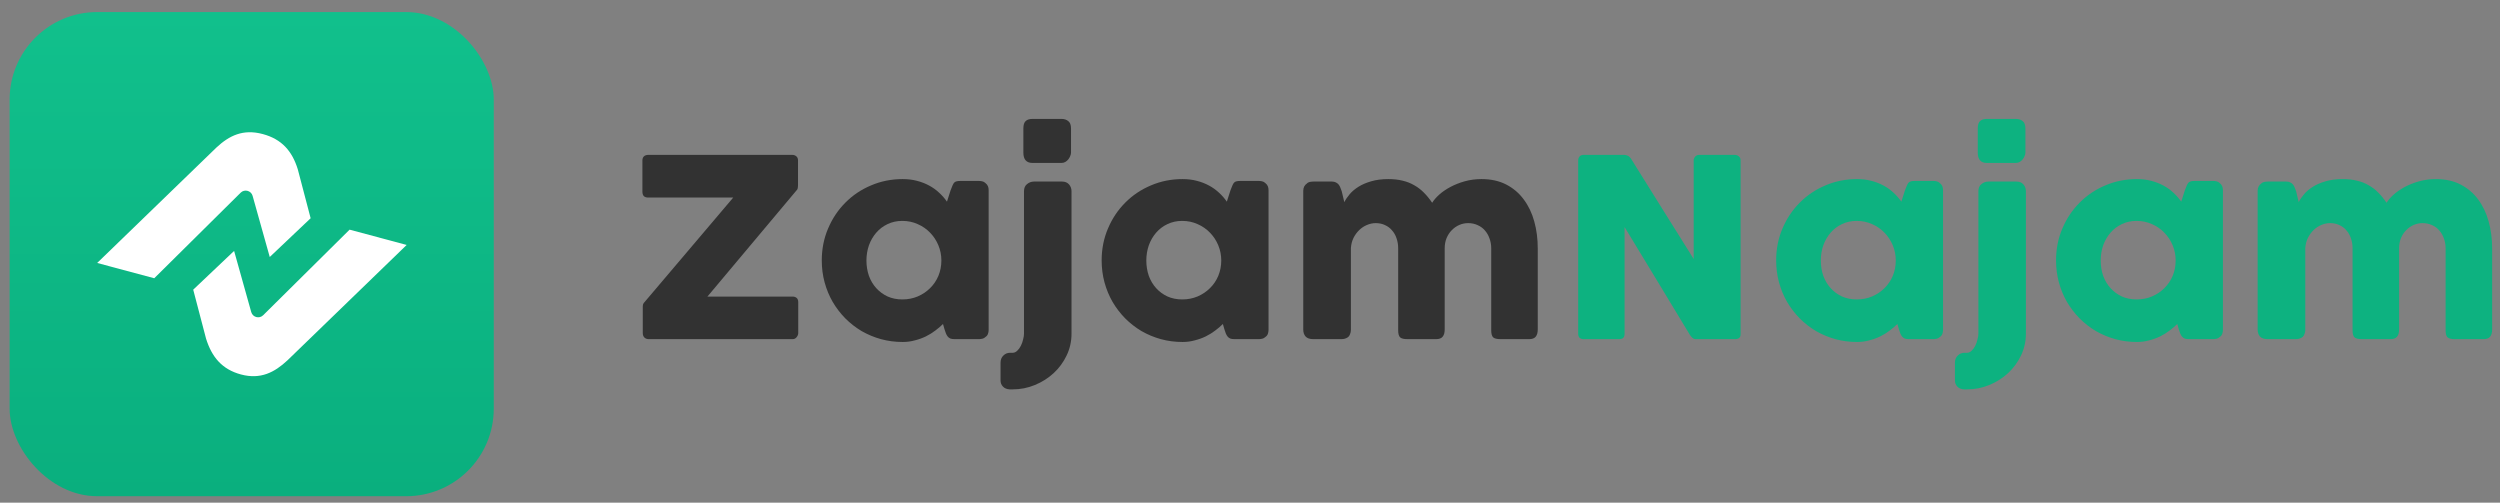
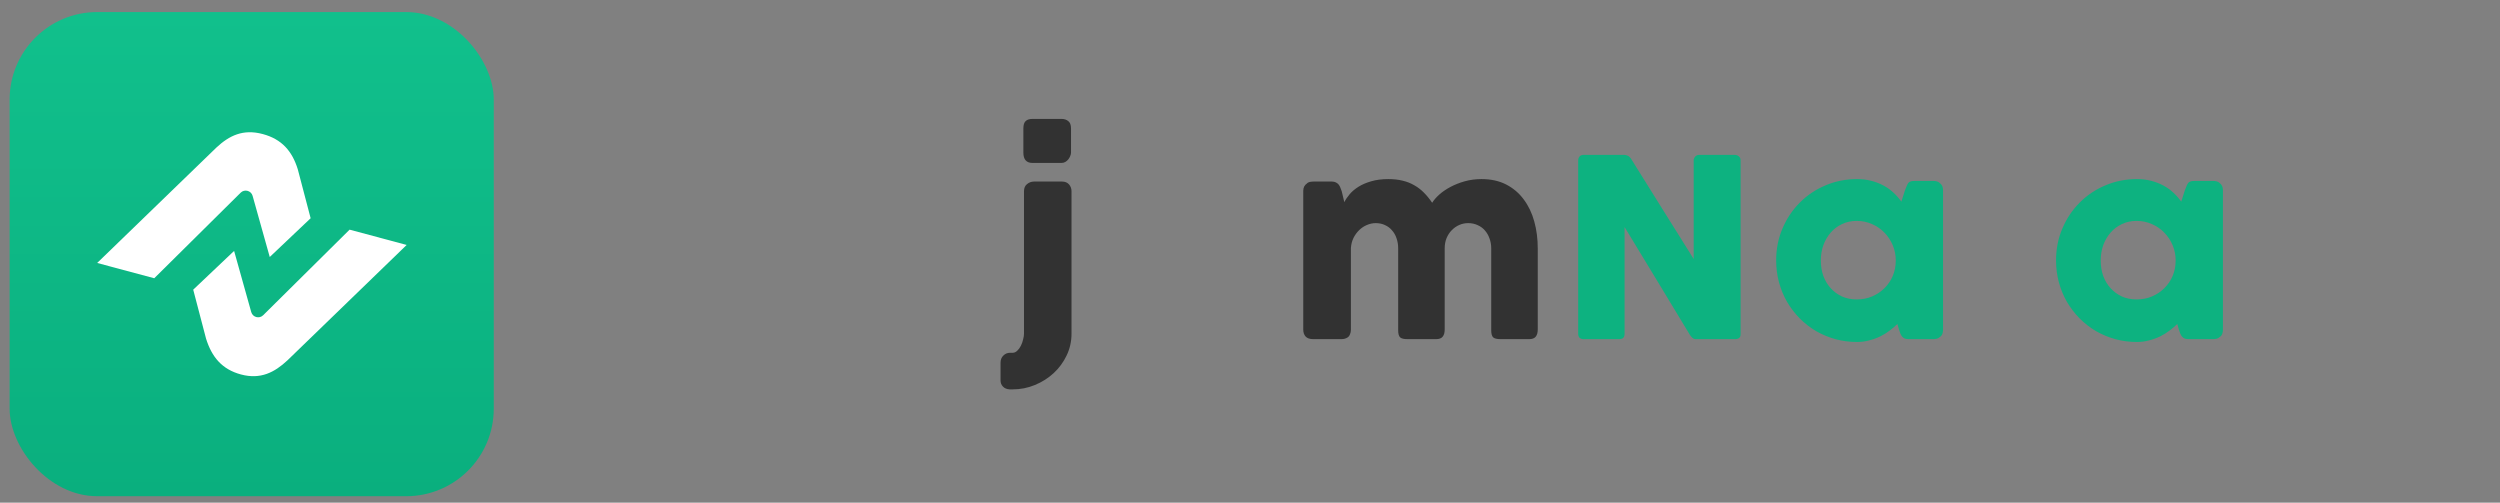
<svg xmlns="http://www.w3.org/2000/svg" width="189" height="38" viewBox="0 0 189 38" fill="none">
  <rect x="0" y="0" width="189" height="38" fill="#808080" stroke="none" />
  <rect x="0.727" y="0.912" width="36.602" height="36.602" rx="6.62" fill="url(#paint0_linear_2353_11008)" />
  <path d="M11.661 21.036L7.346 19.88L16.361 11.154C17.336 10.246 18.379 9.737 19.862 10.134C21.3 10.52 22.084 11.414 22.514 12.803L23.484 16.499L20.393 19.429L19.097 14.805C18.985 14.408 18.488 14.276 18.194 14.567L11.661 21.036Z" fill="white" />
  <path d="M26.429 17.362L30.744 18.518L21.729 27.244C20.754 28.152 19.7 28.706 18.216 28.309C16.779 27.924 16.007 26.984 15.576 25.595L14.607 21.899L17.698 18.969L18.994 23.593C19.105 23.99 19.602 24.122 19.896 23.831L26.429 17.362Z" fill="white" />
-   <path d="M48.566 12.122C48.566 11.997 48.604 11.897 48.679 11.822C48.76 11.747 48.87 11.709 49.007 11.709H59.897C60.016 11.709 60.116 11.744 60.197 11.813C60.285 11.881 60.329 11.985 60.329 12.122V14.017C60.329 14.067 60.326 14.114 60.319 14.158C60.319 14.201 60.304 14.258 60.273 14.326L53.481 22.421H59.925C60.044 22.421 60.144 22.456 60.226 22.524C60.307 22.593 60.347 22.7 60.347 22.843V25.179C60.347 25.285 60.307 25.388 60.226 25.488C60.151 25.588 60.05 25.639 59.925 25.639H49.035C48.91 25.639 48.804 25.598 48.717 25.517C48.635 25.435 48.594 25.323 48.594 25.179V23.162C48.594 23.062 48.616 22.981 48.66 22.918L55.432 14.936H49.007C48.87 14.936 48.76 14.902 48.679 14.833C48.604 14.758 48.566 14.639 48.566 14.476V12.122Z" fill="#323232" />
-   <path d="M74.742 24.944C74.742 25.051 74.724 25.154 74.686 25.254C74.648 25.348 74.586 25.423 74.498 25.479C74.43 25.548 74.348 25.592 74.254 25.61C74.161 25.629 74.079 25.639 74.011 25.639H72.163C72.031 25.639 71.925 25.623 71.844 25.592C71.763 25.554 71.697 25.504 71.647 25.442C71.597 25.379 71.553 25.304 71.516 25.216C71.484 25.123 71.45 25.023 71.412 24.916L71.29 24.494C71.122 24.663 70.928 24.829 70.709 24.991C70.496 25.154 70.259 25.301 69.996 25.432C69.74 25.557 69.461 25.657 69.161 25.732C68.867 25.814 68.561 25.854 68.242 25.854C67.673 25.854 67.126 25.782 66.6 25.639C66.082 25.495 65.594 25.291 65.137 25.029C64.687 24.76 64.277 24.441 63.908 24.072C63.539 23.697 63.221 23.281 62.952 22.825C62.689 22.368 62.486 21.877 62.342 21.352C62.198 20.82 62.126 20.267 62.126 19.692C62.126 18.823 62.286 18.016 62.605 17.272C62.924 16.521 63.358 15.871 63.908 15.321C64.459 14.764 65.106 14.329 65.85 14.017C66.594 13.698 67.391 13.539 68.242 13.539C68.63 13.539 68.989 13.582 69.321 13.67C69.658 13.757 69.965 13.876 70.24 14.026C70.521 14.176 70.775 14.358 71 14.57C71.225 14.777 71.422 15.002 71.591 15.246L71.863 14.392C71.925 14.236 71.975 14.111 72.013 14.017C72.056 13.917 72.1 13.845 72.144 13.801C72.194 13.751 72.253 13.72 72.322 13.707C72.391 13.689 72.488 13.679 72.613 13.679H74.011C74.079 13.679 74.161 13.689 74.254 13.707C74.348 13.726 74.43 13.77 74.498 13.839C74.586 13.907 74.648 13.986 74.686 14.073C74.724 14.161 74.742 14.261 74.742 14.373V24.944ZM65.503 19.692C65.503 20.104 65.566 20.492 65.691 20.855C65.822 21.211 66.006 21.521 66.244 21.783C66.482 22.046 66.766 22.256 67.098 22.412C67.435 22.562 67.807 22.637 68.214 22.637C68.633 22.637 69.02 22.562 69.377 22.412C69.74 22.256 70.052 22.046 70.315 21.783C70.584 21.521 70.793 21.211 70.943 20.855C71.094 20.492 71.168 20.104 71.168 19.692C71.168 19.291 71.094 18.91 70.943 18.547C70.793 18.185 70.584 17.866 70.315 17.591C70.052 17.315 69.74 17.1 69.377 16.943C69.02 16.781 68.633 16.7 68.214 16.7C67.807 16.7 67.435 16.781 67.098 16.943C66.766 17.1 66.482 17.315 66.244 17.591C66.006 17.866 65.822 18.185 65.691 18.547C65.566 18.91 65.503 19.291 65.503 19.692Z" fill="#323232" />
  <path d="M77.414 14.458C77.414 14.214 77.493 14.033 77.649 13.914C77.805 13.789 77.977 13.726 78.165 13.726H80.294C80.519 13.726 80.694 13.798 80.819 13.942C80.944 14.086 81.007 14.258 81.007 14.458V25.226C81.007 25.807 80.885 26.355 80.641 26.867C80.397 27.38 80.069 27.827 79.656 28.209C79.243 28.59 78.768 28.89 78.23 29.109C77.699 29.328 77.142 29.437 76.561 29.437H76.336C76.111 29.425 75.939 29.353 75.82 29.222C75.701 29.096 75.641 28.943 75.641 28.762V27.421C75.641 27.196 75.713 27.014 75.857 26.877C75.995 26.739 76.164 26.67 76.364 26.67H76.561C76.686 26.67 76.802 26.617 76.908 26.511C77.014 26.411 77.105 26.286 77.18 26.136C77.255 25.986 77.311 25.826 77.349 25.657C77.392 25.495 77.414 25.351 77.414 25.226V14.458ZM77.367 9.712C77.367 9.449 77.424 9.264 77.536 9.158C77.649 9.046 77.824 8.989 78.061 8.989H80.238C80.457 8.989 80.632 9.046 80.763 9.158C80.9 9.264 80.969 9.449 80.969 9.712V11.541C80.969 11.616 80.951 11.697 80.913 11.784C80.882 11.872 80.835 11.956 80.772 12.038C80.71 12.119 80.632 12.188 80.538 12.244C80.45 12.294 80.35 12.319 80.238 12.319H78.061C77.599 12.319 77.367 12.06 77.367 11.541V9.712Z" fill="#323232" />
-   <path d="M95.901 24.944C95.901 25.051 95.882 25.154 95.845 25.254C95.807 25.348 95.745 25.423 95.657 25.479C95.588 25.548 95.507 25.592 95.413 25.61C95.32 25.629 95.238 25.639 95.169 25.639H93.322C93.19 25.639 93.084 25.623 93.003 25.592C92.921 25.554 92.856 25.504 92.806 25.442C92.756 25.379 92.712 25.304 92.674 25.216C92.643 25.123 92.609 25.023 92.571 24.916L92.449 24.494C92.281 24.663 92.087 24.829 91.868 24.991C91.655 25.154 91.418 25.301 91.155 25.432C90.898 25.557 90.62 25.657 90.32 25.732C90.026 25.814 89.72 25.854 89.401 25.854C88.832 25.854 88.285 25.782 87.759 25.639C87.24 25.495 86.753 25.291 86.296 25.029C85.846 24.76 85.436 24.441 85.067 24.072C84.698 23.697 84.379 23.281 84.111 22.825C83.848 22.368 83.645 21.877 83.501 21.352C83.357 20.82 83.285 20.267 83.285 19.692C83.285 18.823 83.445 18.016 83.764 17.272C84.082 16.521 84.517 15.871 85.067 15.321C85.618 14.764 86.265 14.329 87.009 14.017C87.753 13.698 88.55 13.539 89.401 13.539C89.789 13.539 90.148 13.582 90.48 13.67C90.817 13.757 91.124 13.876 91.399 14.026C91.68 14.176 91.933 14.358 92.159 14.57C92.384 14.777 92.581 15.002 92.749 15.246L93.022 14.392C93.084 14.236 93.134 14.111 93.172 14.017C93.215 13.917 93.259 13.845 93.303 13.801C93.353 13.751 93.412 13.72 93.481 13.707C93.55 13.689 93.647 13.679 93.772 13.679H95.169C95.238 13.679 95.32 13.689 95.413 13.707C95.507 13.726 95.588 13.77 95.657 13.839C95.745 13.907 95.807 13.986 95.845 14.073C95.882 14.161 95.901 14.261 95.901 14.373V24.944ZM86.662 19.692C86.662 20.104 86.725 20.492 86.85 20.855C86.981 21.211 87.165 21.521 87.403 21.783C87.641 22.046 87.925 22.256 88.257 22.412C88.594 22.562 88.966 22.637 89.373 22.637C89.792 22.637 90.179 22.562 90.536 22.412C90.898 22.256 91.211 22.046 91.474 21.783C91.743 21.521 91.952 21.211 92.102 20.855C92.252 20.492 92.327 20.104 92.327 19.692C92.327 19.291 92.252 18.91 92.102 18.547C91.952 18.185 91.743 17.866 91.474 17.591C91.211 17.315 90.898 17.1 90.536 16.943C90.179 16.781 89.792 16.7 89.373 16.7C88.966 16.7 88.594 16.781 88.257 16.943C87.925 17.1 87.641 17.315 87.403 17.591C87.165 17.866 86.981 18.185 86.85 18.547C86.725 18.91 86.662 19.291 86.662 19.692Z" fill="#323232" />
  <path d="M98.77 13.886C98.852 13.817 98.936 13.773 99.023 13.754C99.117 13.736 99.205 13.726 99.286 13.726H100.702C100.815 13.726 100.912 13.748 100.993 13.792C101.074 13.829 101.143 13.882 101.2 13.951C101.256 14.02 101.3 14.098 101.331 14.186C101.368 14.273 101.403 14.364 101.434 14.458L101.631 15.283C101.725 15.089 101.859 14.889 102.034 14.683C102.209 14.476 102.431 14.289 102.7 14.12C102.969 13.951 103.288 13.814 103.657 13.707C104.032 13.595 104.47 13.539 104.97 13.539C105.364 13.539 105.721 13.579 106.04 13.66C106.365 13.736 106.659 13.851 106.921 14.008C107.19 14.158 107.434 14.345 107.653 14.57C107.872 14.789 108.078 15.042 108.272 15.33C108.391 15.136 108.566 14.933 108.797 14.72C109.035 14.508 109.316 14.314 109.641 14.139C109.967 13.964 110.329 13.82 110.729 13.707C111.13 13.595 111.555 13.539 112.005 13.539C112.718 13.539 113.34 13.676 113.872 13.951C114.403 14.226 114.844 14.601 115.194 15.077C115.551 15.552 115.817 16.109 115.992 16.746C116.167 17.378 116.254 18.053 116.254 18.772V24.916C116.254 25.154 116.201 25.335 116.095 25.46C115.995 25.579 115.832 25.639 115.607 25.639H113.44C113.171 25.639 112.987 25.595 112.887 25.507C112.787 25.413 112.737 25.235 112.737 24.973V18.772C112.737 18.504 112.693 18.253 112.605 18.022C112.524 17.791 112.408 17.591 112.258 17.422C112.108 17.247 111.924 17.112 111.705 17.018C111.492 16.918 111.255 16.868 110.992 16.868C110.755 16.868 110.529 16.915 110.317 17.009C110.104 17.103 109.917 17.234 109.754 17.403C109.591 17.566 109.46 17.766 109.36 18.003C109.266 18.235 109.219 18.491 109.219 18.772V24.916C109.219 25.154 109.166 25.335 109.06 25.46C108.96 25.579 108.797 25.639 108.572 25.639H106.405C106.136 25.639 105.952 25.595 105.852 25.507C105.752 25.413 105.702 25.235 105.702 24.973V18.772C105.702 18.504 105.661 18.253 105.58 18.022C105.505 17.791 105.392 17.591 105.242 17.422C105.098 17.247 104.92 17.112 104.708 17.018C104.501 16.918 104.267 16.868 104.004 16.868C103.779 16.868 103.557 16.915 103.338 17.009C103.126 17.097 102.932 17.225 102.757 17.394C102.588 17.556 102.444 17.753 102.325 17.985C102.213 18.216 102.147 18.472 102.128 18.754V24.944C102.128 25.051 102.106 25.157 102.063 25.263C102.025 25.37 101.966 25.451 101.884 25.507C101.803 25.557 101.725 25.592 101.65 25.61C101.581 25.629 101.5 25.639 101.406 25.639H99.286C99.017 25.639 98.823 25.573 98.704 25.442C98.586 25.31 98.526 25.135 98.526 24.916V14.42C98.526 14.301 98.551 14.192 98.601 14.092C98.658 13.992 98.733 13.914 98.826 13.857L98.77 13.886Z" fill="#323232" />
  <path d="M119.311 12.122C119.311 12.01 119.345 11.913 119.414 11.831C119.483 11.75 119.586 11.709 119.723 11.709H122.791C122.878 11.709 122.969 11.731 123.063 11.775C123.156 11.819 123.238 11.894 123.307 12C124.101 13.282 124.889 14.545 125.67 15.79C126.452 17.034 127.243 18.297 128.043 19.579V12.066C128.068 11.953 128.118 11.866 128.193 11.803C128.269 11.741 128.356 11.709 128.456 11.709H131.129C131.261 11.709 131.37 11.747 131.458 11.822C131.545 11.891 131.589 11.991 131.589 12.122V25.273C131.589 25.398 131.551 25.492 131.476 25.554C131.401 25.61 131.298 25.639 131.167 25.639H128.175C128.093 25.639 128.022 25.61 127.959 25.554C127.896 25.498 127.831 25.423 127.762 25.329C126.93 23.953 126.108 22.593 125.295 21.249C124.482 19.904 123.657 18.544 122.819 17.169V25.226C122.819 25.363 122.788 25.466 122.725 25.535C122.662 25.604 122.55 25.639 122.387 25.639H119.723C119.58 25.639 119.473 25.601 119.405 25.526C119.342 25.445 119.311 25.348 119.311 25.235V12.122Z" fill="#0DB280" />
  <path d="M146.894 24.944C146.894 25.051 146.875 25.154 146.838 25.254C146.8 25.348 146.737 25.423 146.65 25.479C146.581 25.548 146.5 25.592 146.406 25.61C146.312 25.629 146.231 25.639 146.162 25.639H144.314C144.183 25.639 144.077 25.623 143.995 25.592C143.914 25.554 143.848 25.504 143.798 25.442C143.748 25.379 143.705 25.304 143.667 25.216C143.636 25.123 143.602 25.023 143.564 24.916L143.442 24.494C143.273 24.663 143.079 24.829 142.86 24.991C142.648 25.154 142.41 25.301 142.148 25.432C141.891 25.557 141.613 25.657 141.313 25.732C141.019 25.814 140.713 25.854 140.394 25.854C139.825 25.854 139.277 25.782 138.752 25.639C138.233 25.495 137.745 25.291 137.289 25.029C136.839 24.76 136.429 24.441 136.06 24.072C135.691 23.697 135.372 23.281 135.103 22.825C134.841 22.368 134.637 21.877 134.494 21.352C134.35 20.82 134.278 20.267 134.278 19.692C134.278 18.823 134.437 18.016 134.756 17.272C135.075 16.521 135.51 15.871 136.06 15.321C136.61 14.764 137.258 14.329 138.002 14.017C138.746 13.698 139.543 13.539 140.394 13.539C140.781 13.539 141.141 13.582 141.472 13.67C141.81 13.757 142.116 13.876 142.391 14.026C142.673 14.176 142.926 14.358 143.151 14.57C143.376 14.777 143.573 15.002 143.742 15.246L144.014 14.392C144.077 14.236 144.127 14.111 144.164 14.017C144.208 13.917 144.252 13.845 144.296 13.801C144.346 13.751 144.405 13.72 144.474 13.707C144.543 13.689 144.64 13.679 144.765 13.679H146.162C146.231 13.679 146.312 13.689 146.406 13.707C146.5 13.726 146.581 13.77 146.65 13.839C146.737 13.907 146.8 13.986 146.838 14.073C146.875 14.161 146.894 14.261 146.894 14.373V24.944ZM137.655 19.692C137.655 20.104 137.717 20.492 137.842 20.855C137.974 21.211 138.158 21.521 138.396 21.783C138.633 22.046 138.918 22.256 139.249 22.412C139.587 22.562 139.959 22.637 140.365 22.637C140.784 22.637 141.172 22.562 141.529 22.412C141.891 22.256 142.204 22.046 142.467 21.783C142.735 21.521 142.945 21.211 143.095 20.855C143.245 20.492 143.32 20.104 143.32 19.692C143.32 19.291 143.245 18.91 143.095 18.547C142.945 18.185 142.735 17.866 142.467 17.591C142.204 17.315 141.891 17.1 141.529 16.943C141.172 16.781 140.784 16.7 140.365 16.7C139.959 16.7 139.587 16.781 139.249 16.943C138.918 17.1 138.633 17.315 138.396 17.591C138.158 17.866 137.974 18.185 137.842 18.547C137.717 18.91 137.655 19.291 137.655 19.692Z" fill="#0DB280" />
-   <path d="M149.566 14.458C149.566 14.214 149.644 14.033 149.8 13.914C149.957 13.789 150.129 13.726 150.316 13.726H152.446C152.671 13.726 152.846 13.798 152.971 13.942C153.096 14.086 153.158 14.258 153.158 14.458V25.226C153.158 25.807 153.036 26.355 152.793 26.867C152.549 27.38 152.22 27.827 151.808 28.209C151.395 28.59 150.92 28.89 150.382 29.109C149.85 29.328 149.294 29.437 148.712 29.437H148.487C148.262 29.425 148.09 29.353 147.971 29.222C147.853 29.096 147.793 28.943 147.793 28.762V27.421C147.793 27.196 147.865 27.014 148.009 26.877C148.146 26.739 148.315 26.67 148.515 26.67H148.712C148.837 26.67 148.953 26.617 149.059 26.511C149.166 26.411 149.256 26.286 149.331 26.136C149.406 25.986 149.463 25.826 149.5 25.657C149.544 25.495 149.566 25.351 149.566 25.226V14.458ZM149.519 9.712C149.519 9.449 149.575 9.264 149.688 9.158C149.8 9.046 149.976 8.989 150.213 8.989H152.389C152.608 8.989 152.783 9.046 152.915 9.158C153.052 9.264 153.121 9.449 153.121 9.712V11.541C153.121 11.616 153.102 11.697 153.065 11.784C153.033 11.872 152.986 11.956 152.924 12.038C152.861 12.119 152.783 12.188 152.689 12.244C152.602 12.294 152.502 12.319 152.389 12.319H150.213C149.75 12.319 149.519 12.06 149.519 11.541V9.712Z" fill="#0DB280" />
  <path d="M168.053 24.944C168.053 25.051 168.034 25.154 167.996 25.254C167.959 25.348 167.896 25.423 167.809 25.479C167.74 25.548 167.659 25.592 167.565 25.61C167.471 25.629 167.39 25.639 167.321 25.639H165.473C165.342 25.639 165.236 25.623 165.154 25.592C165.073 25.554 165.007 25.504 164.957 25.442C164.907 25.379 164.864 25.304 164.826 25.216C164.795 25.123 164.76 25.023 164.723 24.916L164.601 24.494C164.432 24.663 164.238 24.829 164.019 24.991C163.807 25.154 163.569 25.301 163.307 25.432C163.05 25.557 162.772 25.657 162.472 25.732C162.178 25.814 161.871 25.854 161.552 25.854C160.983 25.854 160.436 25.782 159.911 25.639C159.392 25.495 158.904 25.291 158.448 25.029C157.998 24.76 157.588 24.441 157.219 24.072C156.85 23.697 156.531 23.281 156.262 22.825C156 22.368 155.796 21.877 155.653 21.352C155.509 20.82 155.437 20.267 155.437 19.692C155.437 18.823 155.596 18.016 155.915 17.272C156.234 16.521 156.669 15.871 157.219 15.321C157.769 14.764 158.416 14.329 159.161 14.017C159.905 13.698 160.702 13.539 161.552 13.539C161.94 13.539 162.3 13.582 162.631 13.67C162.969 13.757 163.275 13.876 163.55 14.026C163.832 14.176 164.085 14.358 164.31 14.57C164.535 14.777 164.732 15.002 164.901 15.246L165.173 14.392C165.236 14.236 165.286 14.111 165.323 14.017C165.367 13.917 165.411 13.845 165.455 13.801C165.505 13.751 165.564 13.72 165.633 13.707C165.702 13.689 165.798 13.679 165.923 13.679H167.321C167.39 13.679 167.471 13.689 167.565 13.707C167.659 13.726 167.74 13.77 167.809 13.839C167.896 13.907 167.959 13.986 167.996 14.073C168.034 14.161 168.053 14.261 168.053 14.373V24.944ZM158.814 19.692C158.814 20.104 158.876 20.492 159.001 20.855C159.132 21.211 159.317 21.521 159.555 21.783C159.792 22.046 160.077 22.256 160.408 22.412C160.746 22.562 161.118 22.637 161.524 22.637C161.943 22.637 162.331 22.562 162.687 22.412C163.05 22.256 163.363 22.046 163.625 21.783C163.894 21.521 164.104 21.211 164.254 20.855C164.404 20.492 164.479 20.104 164.479 19.692C164.479 19.291 164.404 18.91 164.254 18.547C164.104 18.185 163.894 17.866 163.625 17.591C163.363 17.315 163.05 17.1 162.687 16.943C162.331 16.781 161.943 16.7 161.524 16.7C161.118 16.7 160.746 16.781 160.408 16.943C160.077 17.1 159.792 17.315 159.555 17.591C159.317 17.866 159.132 18.185 159.001 18.547C158.876 18.91 158.814 19.291 158.814 19.692Z" fill="#0DB280" />
-   <path d="M170.922 13.886C171.003 13.817 171.088 13.773 171.175 13.754C171.269 13.736 171.356 13.726 171.438 13.726H172.854C172.967 13.726 173.064 13.748 173.145 13.792C173.226 13.829 173.295 13.882 173.351 13.951C173.407 14.02 173.451 14.098 173.482 14.186C173.52 14.273 173.554 14.364 173.586 14.458L173.783 15.283C173.876 15.089 174.011 14.889 174.186 14.683C174.361 14.476 174.583 14.289 174.852 14.12C175.121 13.951 175.44 13.814 175.809 13.707C176.184 13.595 176.622 13.539 177.122 13.539C177.516 13.539 177.872 13.579 178.191 13.66C178.516 13.736 178.81 13.851 179.073 14.008C179.342 14.158 179.586 14.345 179.805 14.57C180.023 14.789 180.23 15.042 180.424 15.33C180.542 15.136 180.717 14.933 180.949 14.72C181.186 14.508 181.468 14.314 181.793 14.139C182.118 13.964 182.481 13.82 182.881 13.707C183.281 13.595 183.707 13.539 184.157 13.539C184.87 13.539 185.492 13.676 186.023 13.951C186.555 14.226 186.996 14.601 187.346 15.077C187.702 15.552 187.968 16.109 188.143 16.746C188.318 17.378 188.406 18.053 188.406 18.772V24.916C188.406 25.154 188.353 25.335 188.246 25.46C188.146 25.579 187.984 25.639 187.759 25.639H185.592C185.323 25.639 185.139 25.595 185.038 25.507C184.938 25.413 184.888 25.235 184.888 24.973V18.772C184.888 18.504 184.845 18.253 184.757 18.022C184.676 17.791 184.56 17.591 184.41 17.422C184.26 17.247 184.075 17.112 183.857 17.018C183.644 16.918 183.406 16.868 183.144 16.868C182.906 16.868 182.681 16.915 182.468 17.009C182.256 17.103 182.068 17.234 181.906 17.403C181.743 17.566 181.612 17.766 181.512 18.003C181.418 18.235 181.371 18.491 181.371 18.772V24.916C181.371 25.154 181.318 25.335 181.212 25.46C181.111 25.579 180.949 25.639 180.724 25.639H178.557C178.288 25.639 178.104 25.595 178.004 25.507C177.904 25.413 177.854 25.235 177.854 24.973V18.772C177.854 18.504 177.813 18.253 177.732 18.022C177.657 17.791 177.544 17.591 177.394 17.422C177.25 17.247 177.072 17.112 176.859 17.018C176.653 16.918 176.418 16.868 176.156 16.868C175.931 16.868 175.709 16.915 175.49 17.009C175.277 17.097 175.083 17.225 174.908 17.394C174.739 17.556 174.596 17.753 174.477 17.985C174.364 18.216 174.299 18.472 174.28 18.754V24.944C174.28 25.051 174.258 25.157 174.214 25.263C174.177 25.37 174.117 25.451 174.036 25.507C173.955 25.557 173.876 25.592 173.801 25.61C173.733 25.629 173.651 25.639 173.558 25.639H171.438C171.169 25.639 170.975 25.573 170.856 25.442C170.737 25.31 170.678 25.135 170.678 24.916V14.42C170.678 14.301 170.703 14.192 170.753 14.092C170.809 13.992 170.884 13.914 170.978 13.857L170.922 13.886Z" fill="#0DB280" />
  <defs>
    <linearGradient id="paint0_linear_2353_11008" x1="19.027" y1="0.912" x2="19.027" y2="37.514" gradientUnits="userSpaceOnUse">
      <stop stop-color="#11C08C" />
      <stop offset="1" stop-color="#0AAF7E" />
    </linearGradient>
  </defs>
</svg>